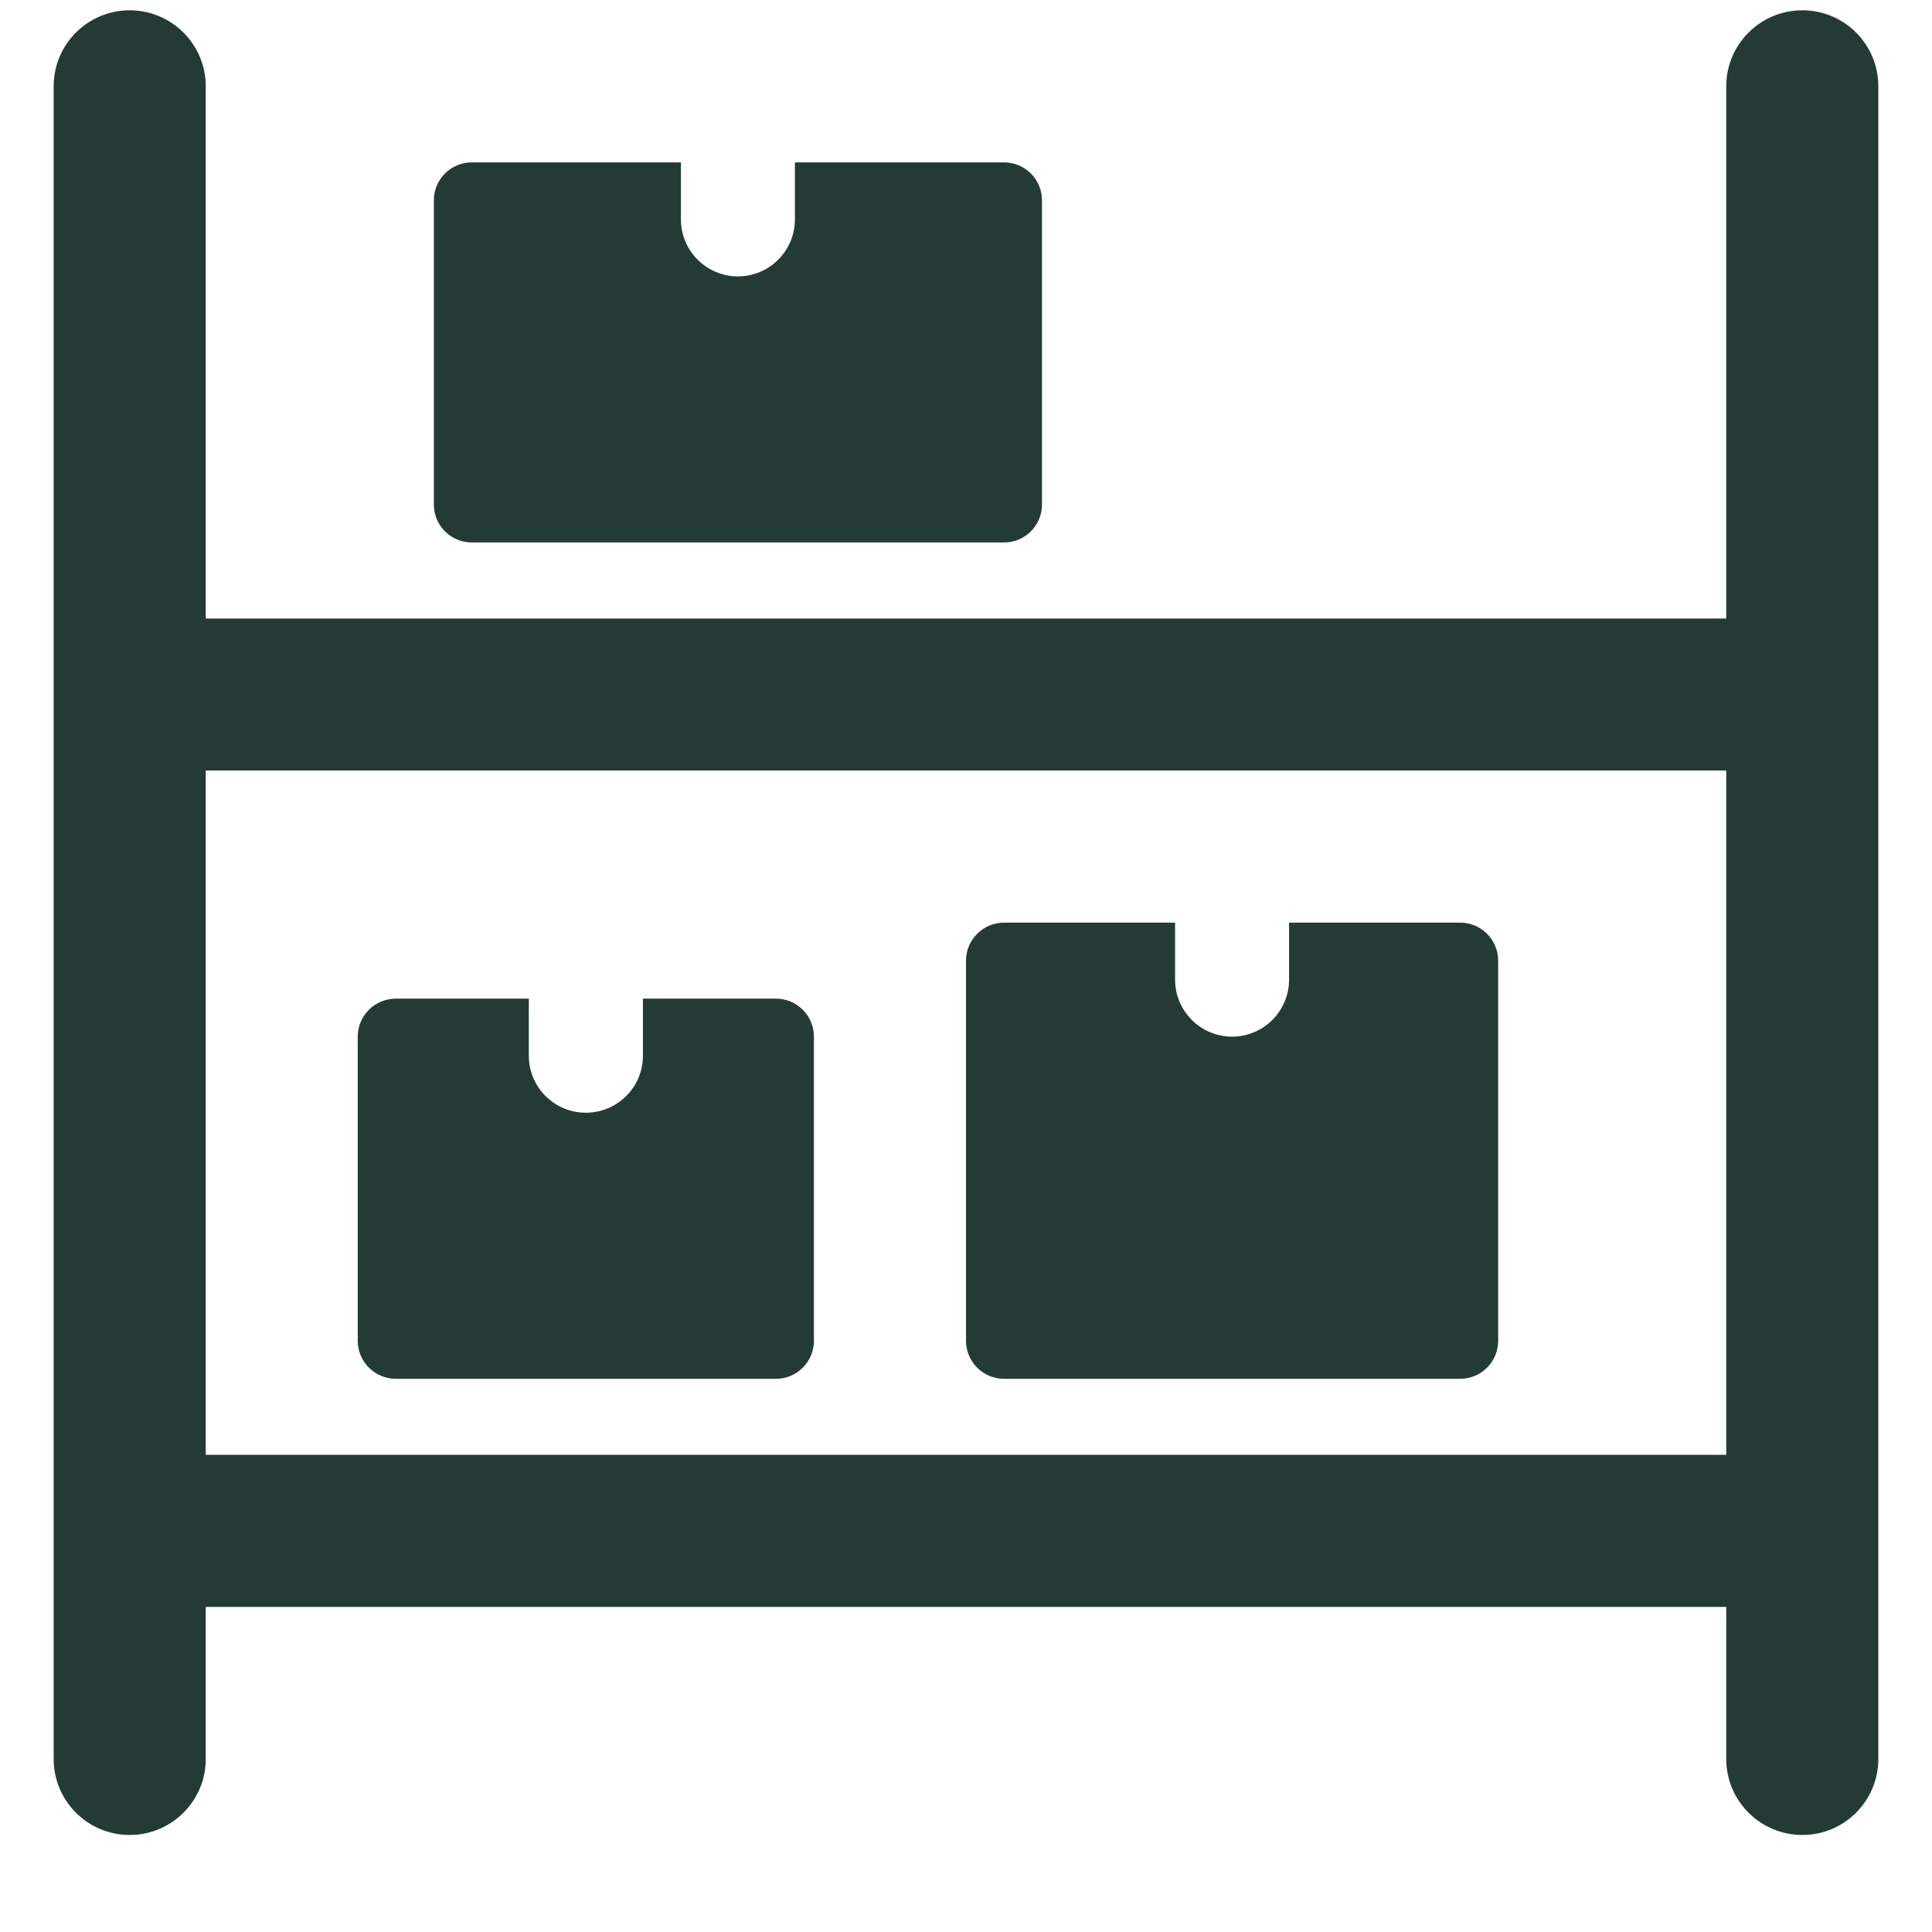
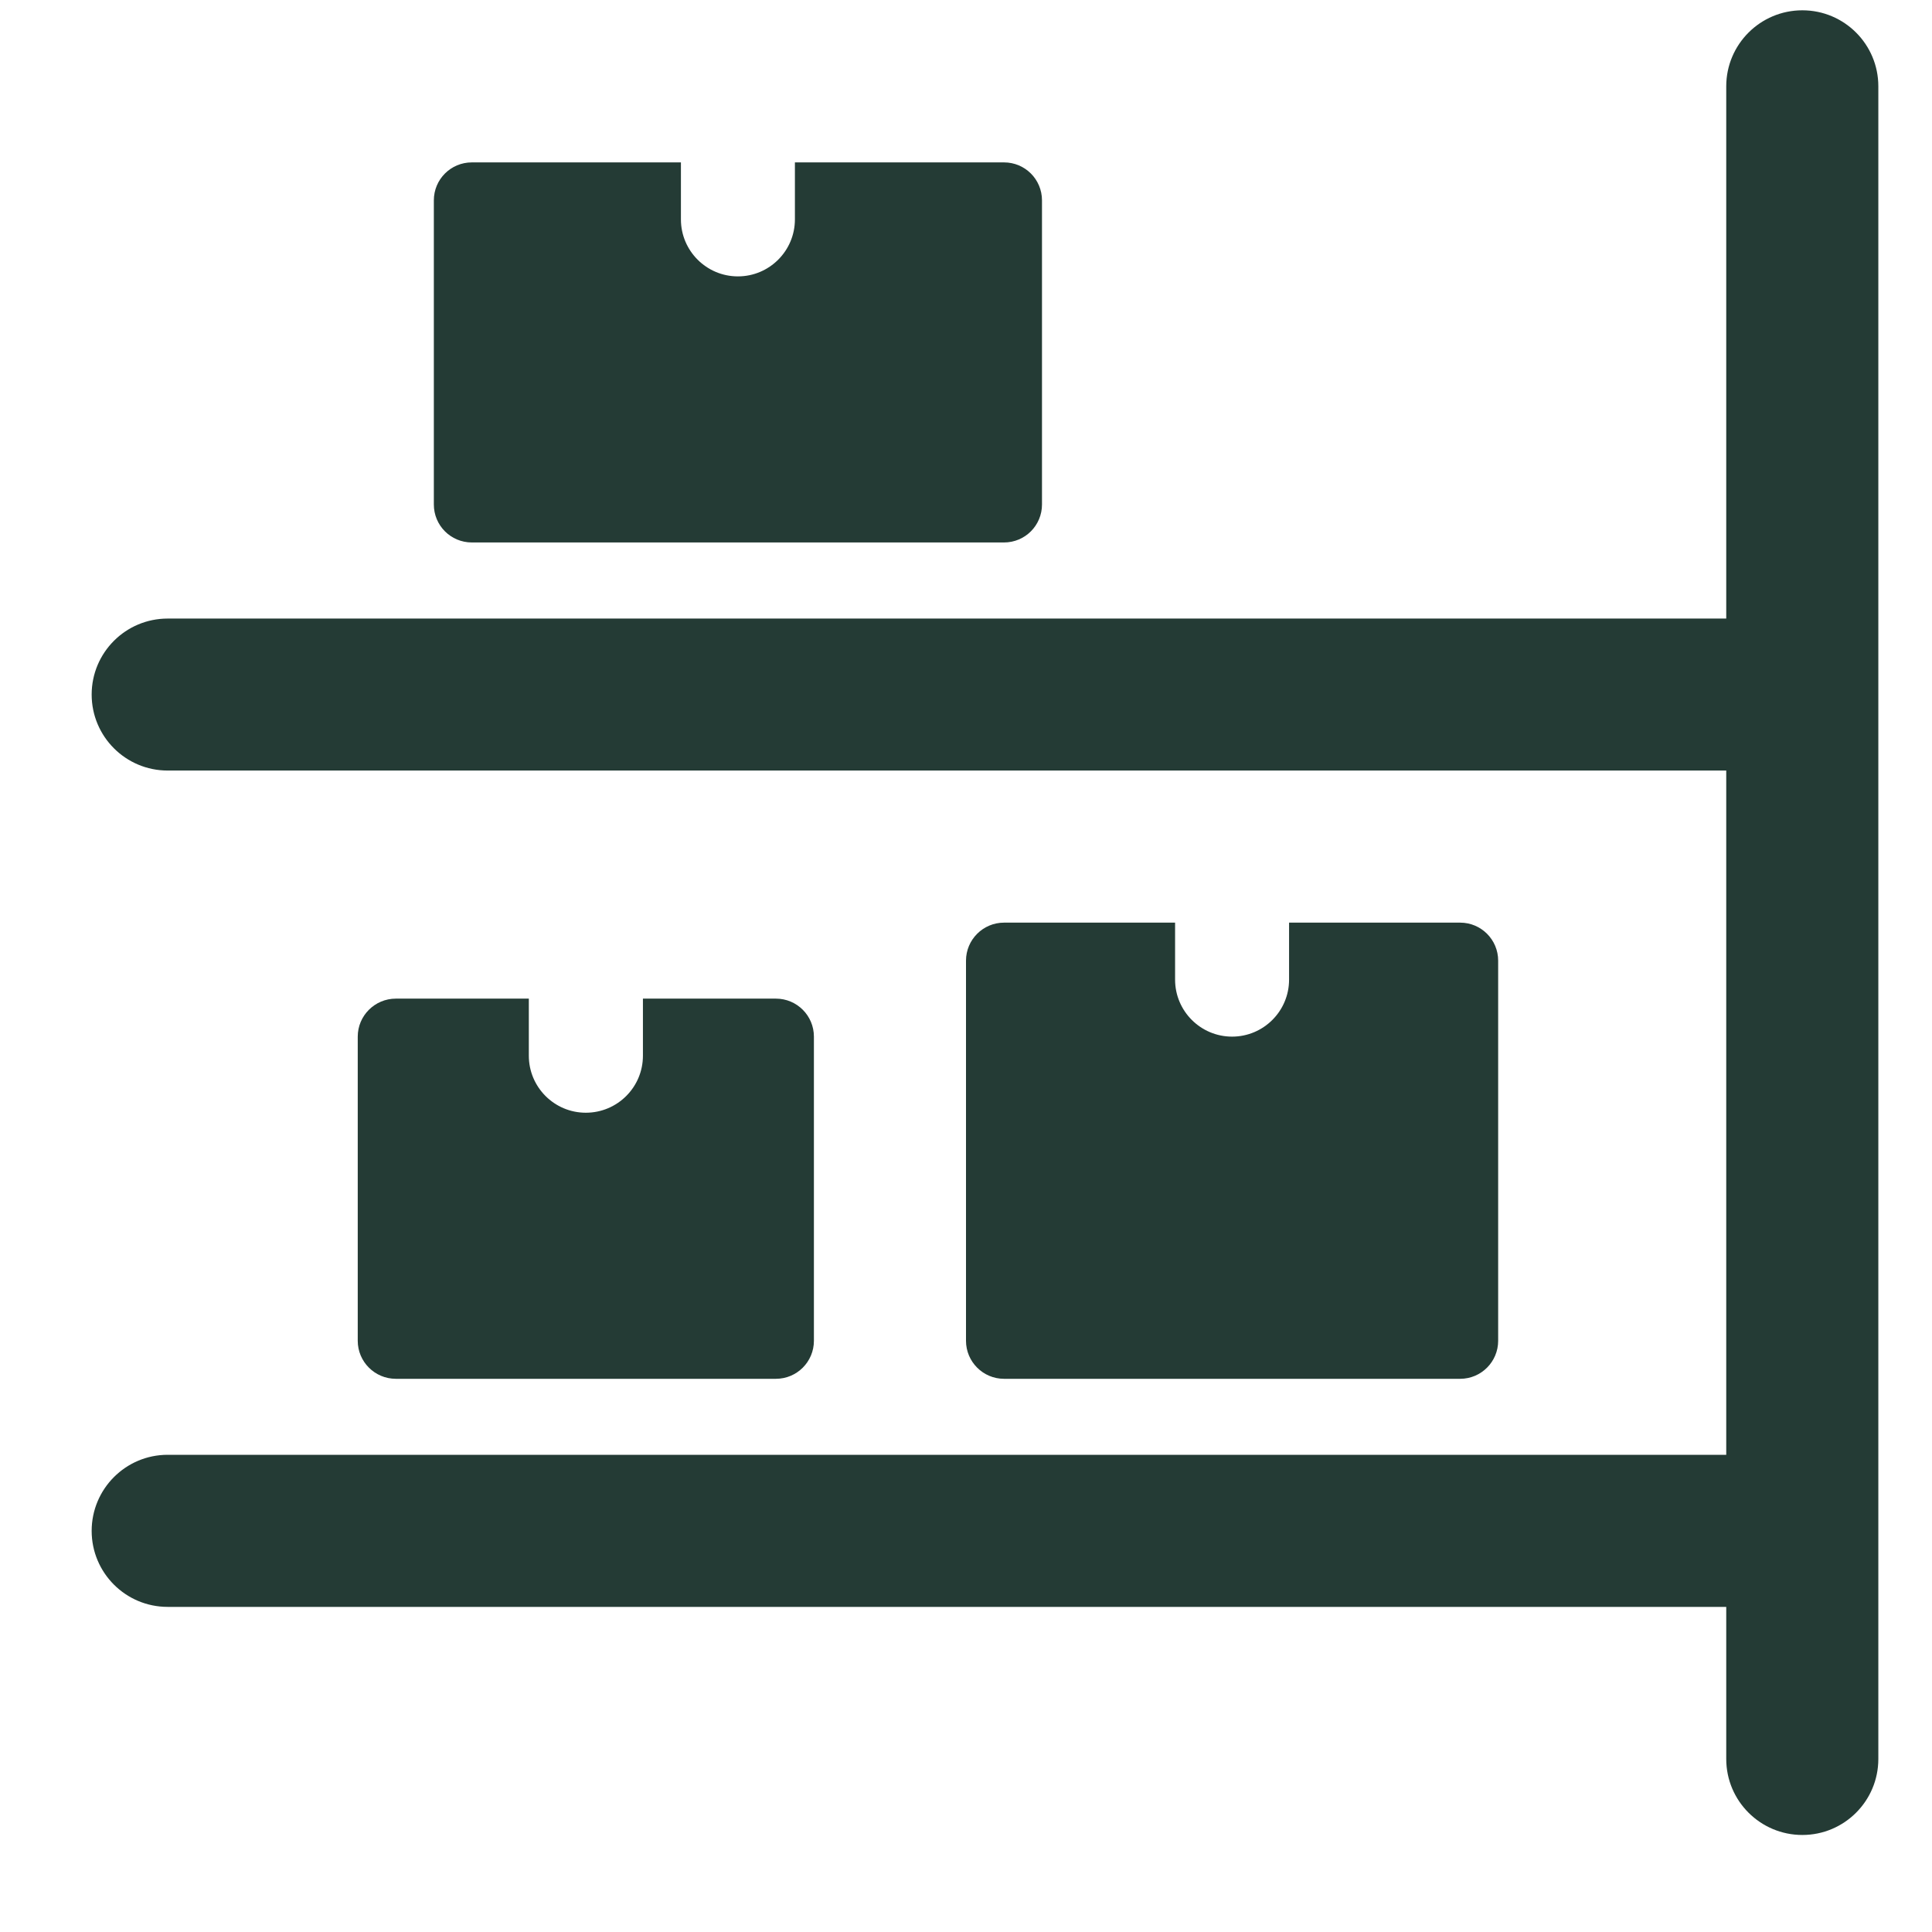
<svg xmlns="http://www.w3.org/2000/svg" width="18" height="18" viewBox="0 0 18 18" fill="none">
  <path d="M16.438 14.971H1.562C1.171 14.971 0.854 14.654 0.854 14.263C0.854 13.872 1.171 13.554 1.562 13.554H16.438C16.828 13.554 17.146 13.872 17.146 14.263C17.146 14.654 16.828 14.971 16.438 14.971Z" fill="#243B35" />
  <path d="M16.438 7.179H1.562C1.171 7.179 0.854 6.862 0.854 6.471C0.854 6.08 1.171 5.763 1.562 5.763H16.438C16.828 5.763 17.146 6.08 17.146 6.471C17.146 6.862 16.828 7.179 16.438 7.179Z" fill="#243B35" />
-   <path d="M1.208 17.096C0.817 17.096 0.5 16.779 0.5 16.388V0.804C0.5 0.413 0.817 0.096 1.208 0.096C1.599 0.096 1.917 0.413 1.917 0.804V16.388C1.917 16.779 1.599 17.096 1.208 17.096Z" fill="#243B35" />
  <path d="M16.792 17.096C16.401 17.096 16.083 16.779 16.083 16.388V0.804C16.083 0.413 16.401 0.096 16.792 0.096C17.183 0.096 17.5 0.413 17.5 0.804V16.388C17.5 16.779 17.183 17.096 16.792 17.096Z" fill="#243B35" />
  <path d="M5.99 9.304V9.836C5.99 10.129 5.752 10.367 5.458 10.367C5.165 10.367 4.927 10.129 4.927 9.836V9.304H3.688C3.492 9.304 3.333 9.463 3.333 9.658V12.492C3.333 12.687 3.492 12.846 3.688 12.846H7.229C7.425 12.846 7.583 12.687 7.583 12.492V9.658C7.583 9.463 7.425 9.304 7.229 9.304H5.99Z" fill="#243B35" />
  <path d="M12.01 8.596V9.127C12.01 9.42 11.772 9.658 11.479 9.658C11.186 9.658 10.948 9.42 10.948 9.127V8.596H9.354C9.159 8.596 9 8.755 9 8.95V12.492C9 12.687 9.159 12.846 9.354 12.846H13.604C13.8 12.846 13.958 12.687 13.958 12.492V8.95C13.958 8.755 13.8 8.596 13.604 8.596H12.01Z" fill="#243B35" />
  <path d="M7.406 1.513V2.044C7.406 2.337 7.168 2.575 6.875 2.575C6.582 2.575 6.344 2.337 6.344 2.044V1.513H4.396C4.2 1.513 4.042 1.671 4.042 1.867V4.7C4.042 4.896 4.2 5.054 4.396 5.054H9.354C9.55 5.054 9.708 4.896 9.708 4.7V1.867C9.708 1.671 9.55 1.513 9.354 1.513H7.406Z" fill="#243B35" />
</svg>